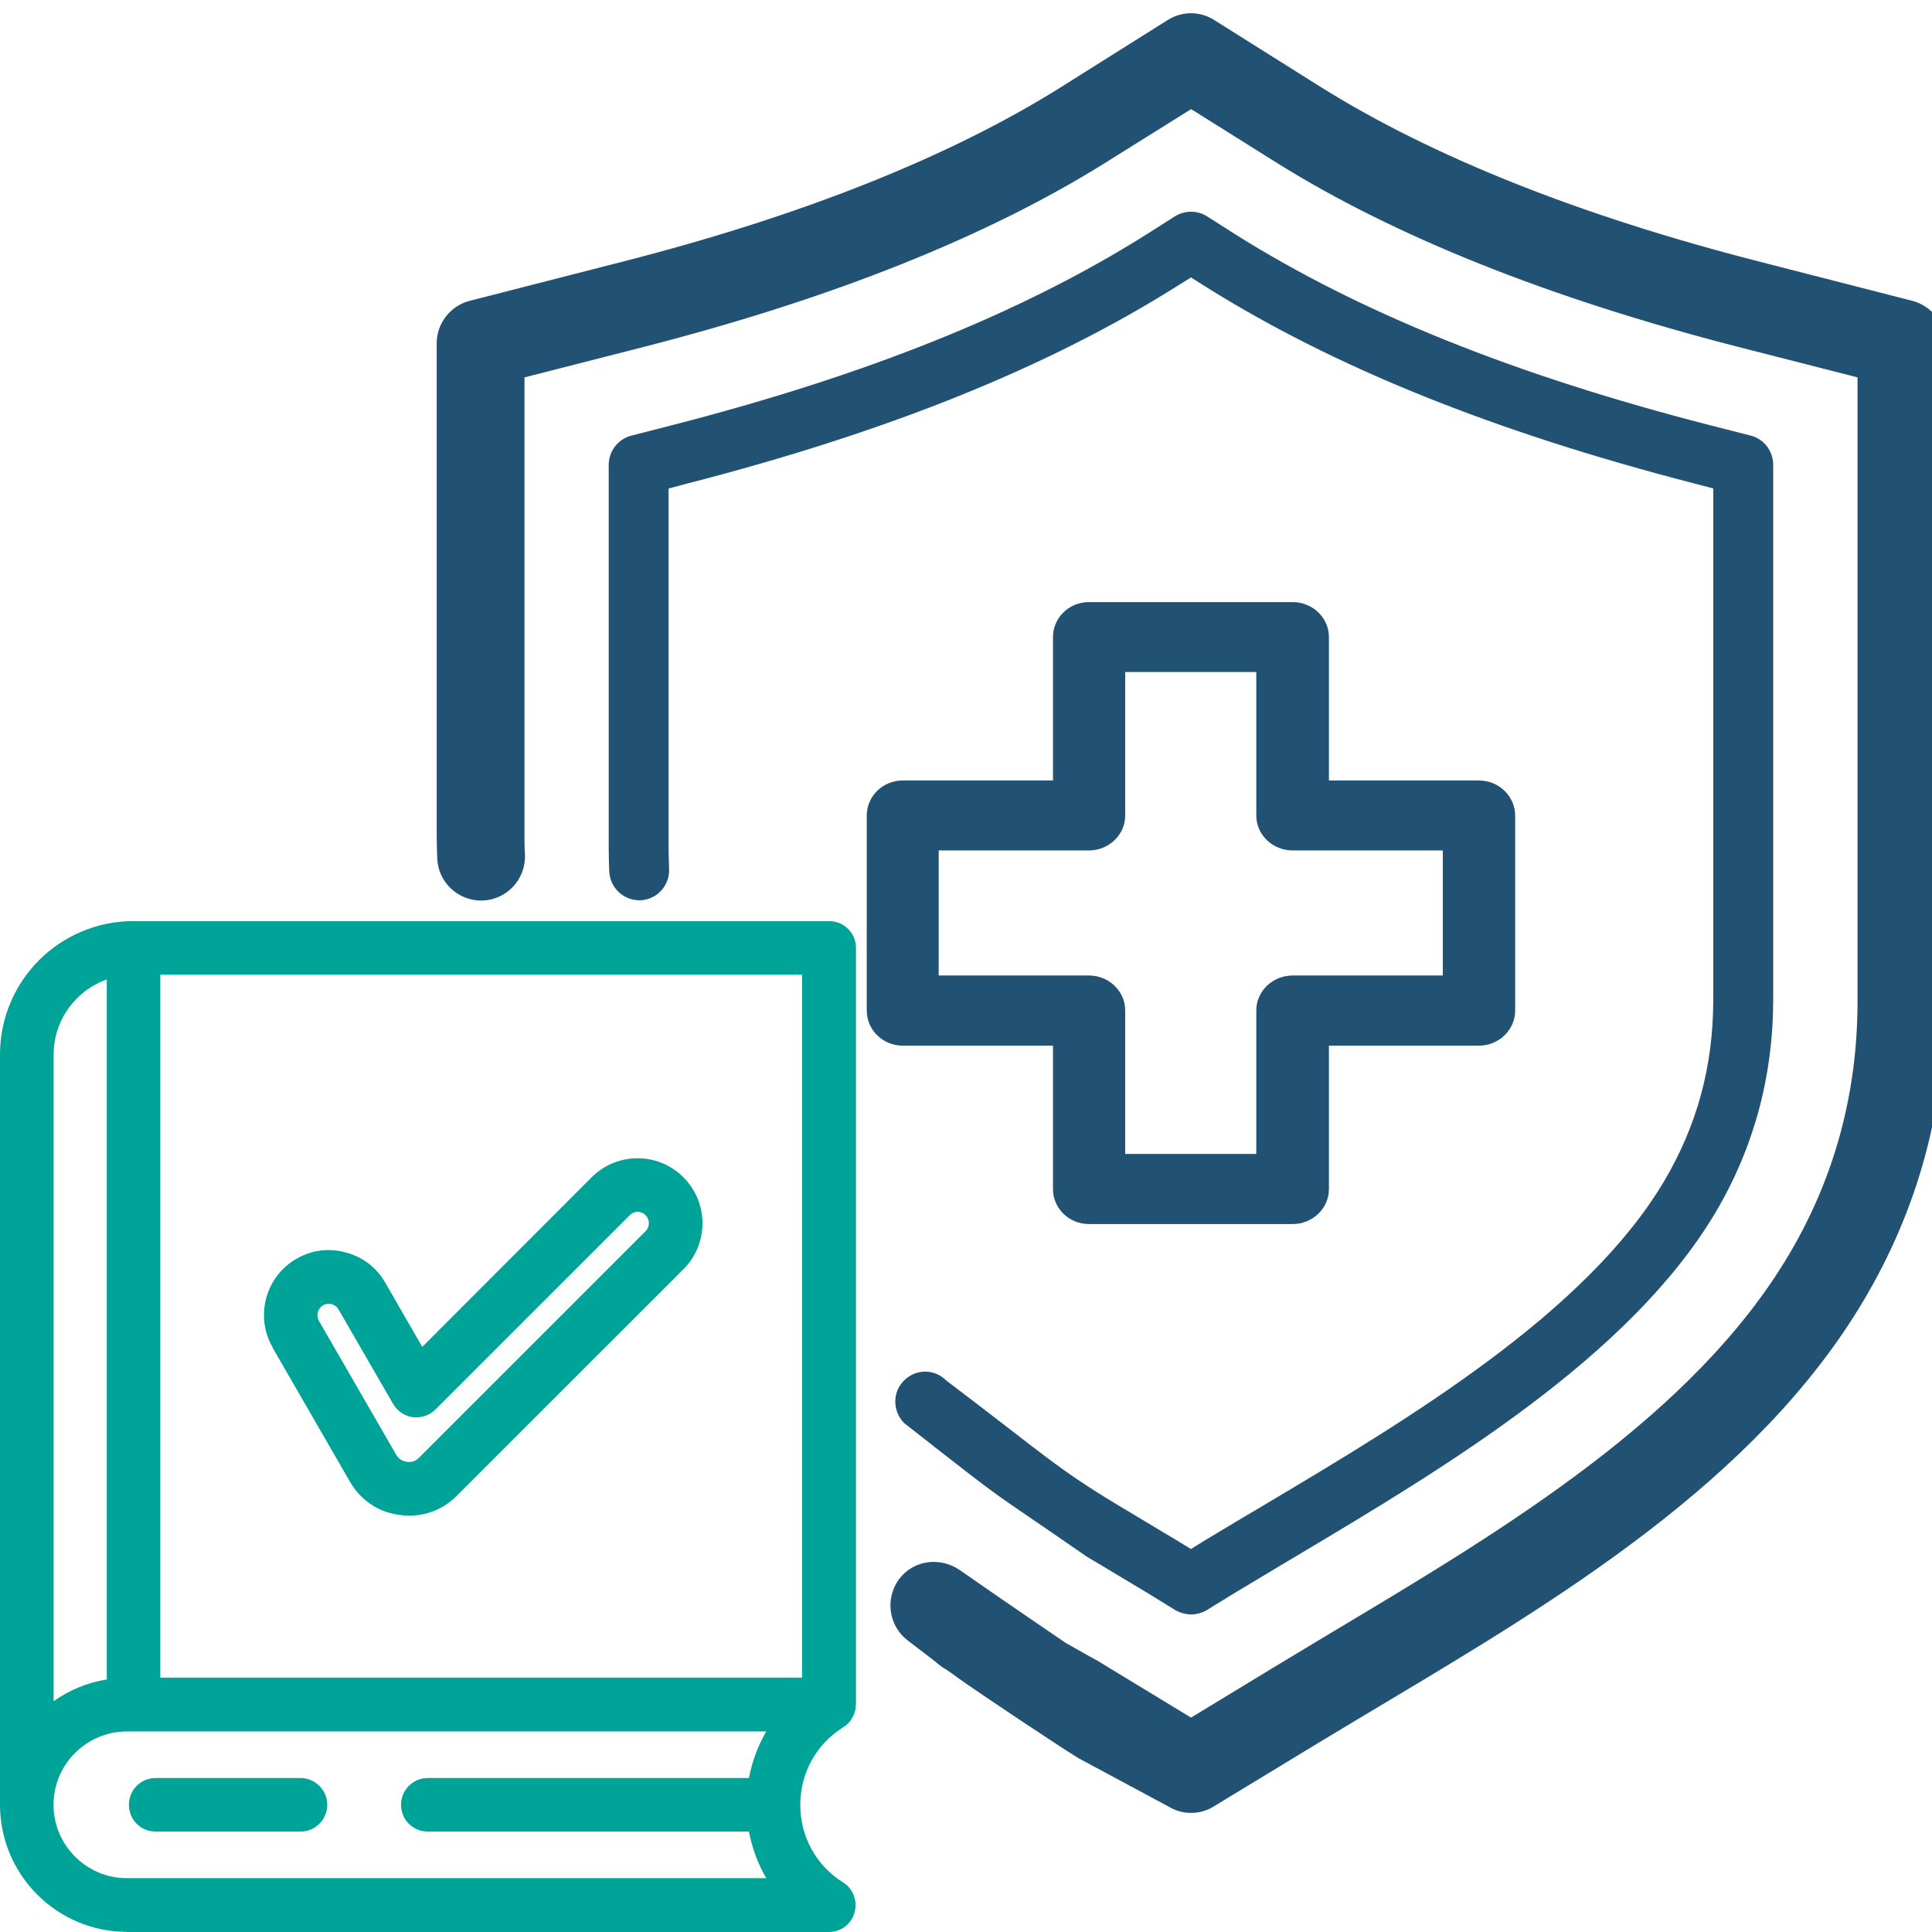
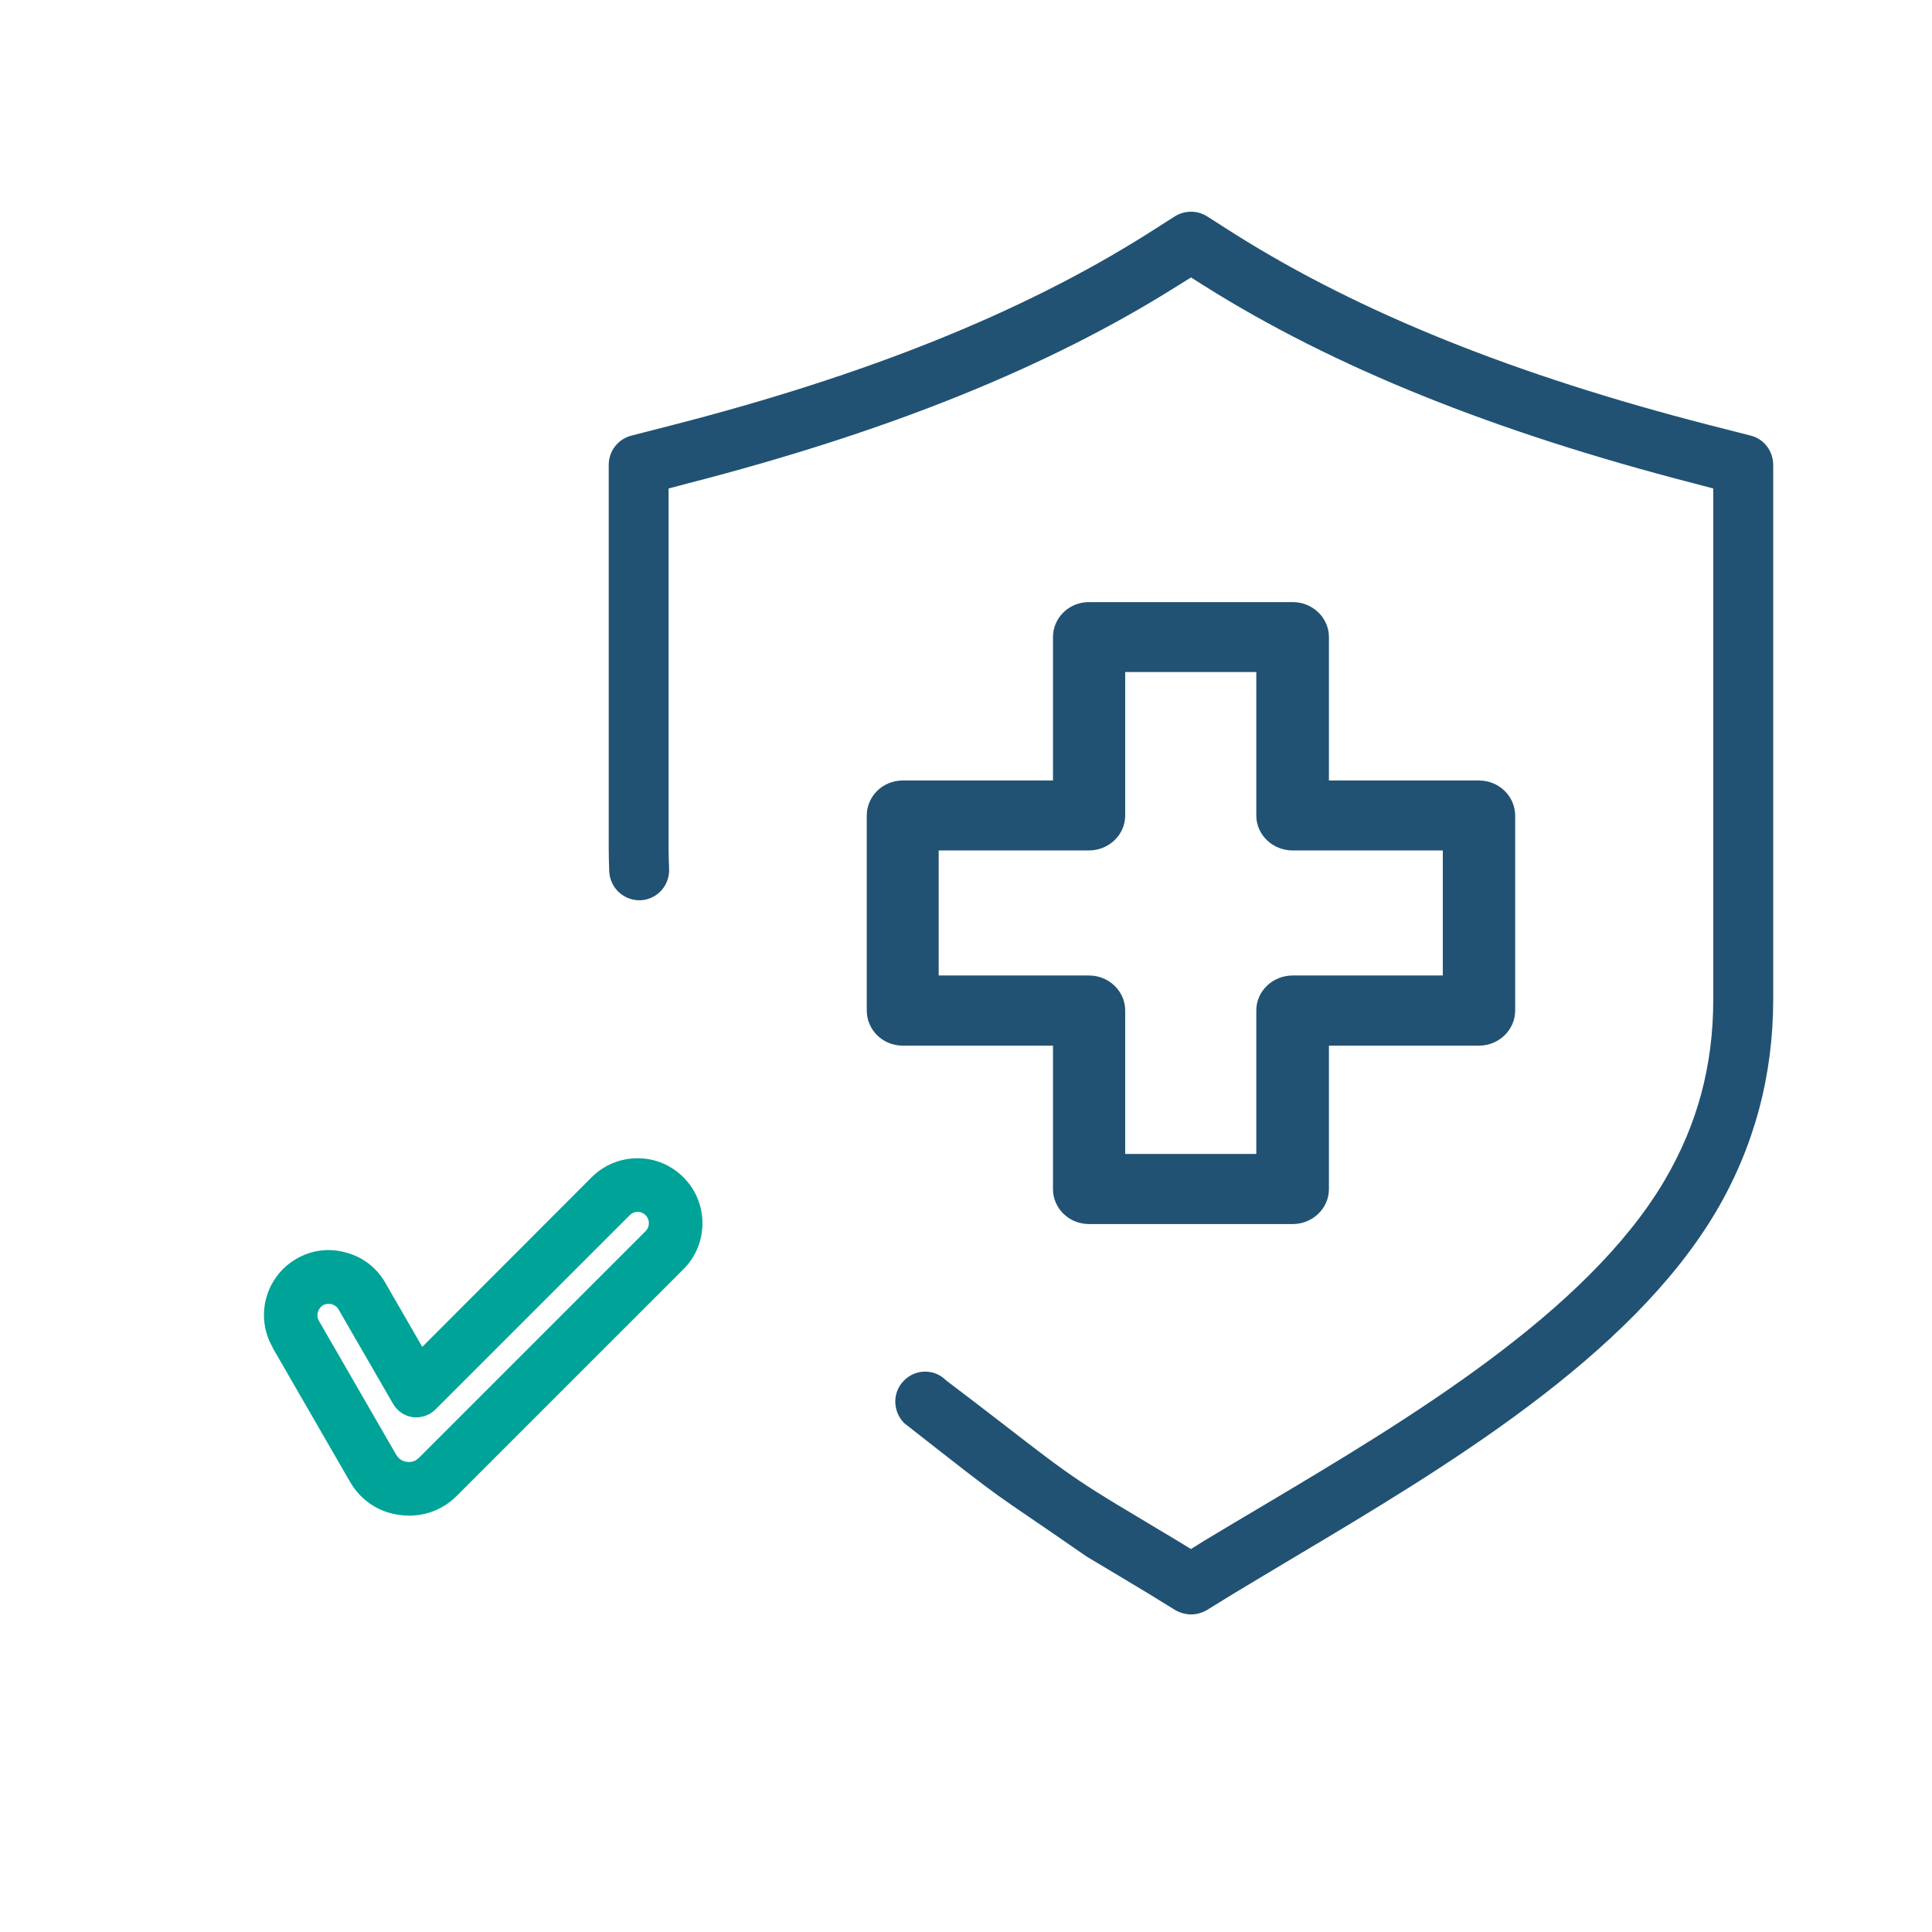
<svg xmlns="http://www.w3.org/2000/svg" width="73" height="73" viewBox="0 0 73 73" fill="none">
  <g clip-path="url(#clip0_23580_7124)">
-     <path fill-rule="evenodd" clip-rule="evenodd" d="M4.034 37.005V63.458C3.296 63.575 2.614 63.864 2.026 64.28V39.853C2.026 38.542 2.863 37.421 4.034 37.008V37.005ZM30.305 63.39H6.057V36.829H30.305V63.39ZM4.795 70.966C3.267 70.966 2.023 69.722 2.023 68.194C2.023 66.666 3.267 65.422 4.795 65.422H28.953C28.637 65.96 28.423 66.549 28.297 67.181H16.166C15.609 67.181 15.153 67.629 15.153 68.194C15.153 68.759 15.609 69.206 16.166 69.206H28.297C28.423 69.836 28.637 70.427 28.953 70.966H4.795ZM4.795 73H31.324C31.772 73 32.17 72.701 32.287 72.262C32.41 71.832 32.238 71.367 31.857 71.127C30.835 70.489 30.238 69.394 30.238 68.197C30.238 66.999 30.835 65.907 31.857 65.266L31.866 65.258C31.907 65.231 31.948 65.208 31.983 65.176C31.992 65.167 31.992 65.158 32.006 65.158C32.038 65.126 32.074 65.082 32.106 65.05C32.106 65.05 32.106 65.041 32.115 65.041C32.141 65.009 32.164 64.965 32.191 64.924C32.191 64.915 32.2 64.915 32.2 64.906C32.223 64.865 32.249 64.825 32.267 64.775C32.267 64.766 32.276 64.766 32.276 64.757C32.284 64.707 32.308 64.666 32.317 64.617C32.325 64.567 32.334 64.517 32.334 64.467V64.435C32.334 64.435 32.343 64.418 32.343 64.409V35.816C32.343 35.252 31.886 34.804 31.33 34.804H5.044C2.257 34.804 0 37.06 0 39.847V68.191C0 70.837 2.149 72.994 4.795 72.994V73Z" fill="#00A398" />
-     <path fill-rule="evenodd" clip-rule="evenodd" d="M11.353 67.181H5.884C5.319 67.181 4.871 67.629 4.871 68.194C4.871 68.759 5.319 69.206 5.884 69.206H11.353C11.909 69.206 12.366 68.75 12.366 68.194C12.366 67.638 11.909 67.181 11.353 67.181Z" fill="#00A398" />
-     <path fill-rule="evenodd" clip-rule="evenodd" d="M18.224 33.527C18.857 33.5 19.357 32.967 19.337 32.321C19.317 32.063 19.317 31.798 19.317 31.544V13.871L24.222 12.618C31.28 10.806 37.111 8.478 41.546 5.697L45.007 3.533L48.458 5.697C52.899 8.481 58.73 10.806 65.782 12.618L70.686 13.871V37.845C70.686 41.369 69.799 44.672 68.029 47.653C64.341 53.884 57.113 58.202 50.741 62.011C49.938 62.496 49.144 62.969 48.377 63.434L45.003 65.484L41.629 63.434C40.856 62.959 41.741 63.489 40 62.5C40 62.5 37.5 60.8 35.992 59.744C35.473 59.381 34.765 59.45 34.375 59.962C33.998 60.474 34.091 61.198 34.602 61.587C37.5 63.794 34.415 61.496 36.5 63C37.25 63.541 40.243 65.534 41 66L44.407 67.829C44.587 67.943 44.793 68 45.003 68C45.213 68 45.42 67.943 45.6 67.829L49.571 65.417C50.338 64.952 51.121 64.486 51.925 64.004C58.54 60.054 66.035 55.582 70.013 48.839C71.996 45.486 73 41.795 73 37.842V12.97C73 12.447 72.64 11.982 72.13 11.851L66.355 10.37C59.523 8.622 53.919 6.381 49.674 3.734L45.61 1.178C45.24 0.941 44.77 0.941 44.39 1.178L40.326 3.734C36.091 6.384 30.477 8.625 23.655 10.37L17.87 11.851C17.36 11.985 17 12.45 17 12.97L17 31.544C17 31.828 17.01 32.123 17.02 32.408C17.04 33.054 17.587 33.547 18.22 33.527H18.224Z" fill="#215273" stroke="#215273" />
    <path fill-rule="evenodd" clip-rule="evenodd" d="M34.153 52.167C33.709 52.615 33.728 53.329 34.163 53.771C38.467 57.143 37 56 41.062 58.816C41.859 59.294 42.617 59.742 43.34 60.18L44.415 60.842C44.601 60.944 44.804 61 45.007 61C45.209 61 45.415 60.944 45.592 60.842L46.667 60.18C47.389 59.742 48.151 59.294 48.945 58.816C54.586 55.457 61.591 51.281 64.843 45.774C66.278 43.337 67 40.639 67 37.764V17.571C67 17.047 66.657 16.59 66.157 16.461L64.581 16.059C57.244 14.172 51.396 11.82 46.7 8.87L45.598 8.168C45.235 7.944 44.775 7.944 44.402 8.168L43.3 8.87C38.604 11.82 32.756 14.172 25.419 16.059L23.853 16.461C23.343 16.593 23 17.051 23 17.571L23 32.037C23 32.336 23.01 32.633 23.02 32.932C23.056 33.568 23.585 34.042 24.216 34.016C24.837 33.98 25.317 33.446 25.281 32.811C25.272 32.557 25.262 32.297 25.262 32.037L25.262 18.457L25.974 18.269C33.544 16.32 39.604 13.882 44.493 10.8L45.003 10.483L45.503 10.8C50.396 13.879 56.456 16.316 64.022 18.269L64.735 18.457V37.764C64.735 40.267 64.134 42.497 62.892 44.608C59.937 49.611 53.21 53.626 47.798 56.847C46.984 57.331 46.222 57.779 45.48 58.23L45 58.53L44.51 58.23C43.768 57.782 43.01 57.334 42.202 56.847C39.902 55.458 39.5 55 35.748 52.157C35.303 51.709 34.591 51.719 34.153 52.167Z" fill="#215273" />
    <path fill-rule="evenodd" clip-rule="evenodd" d="M54.766 31.884V37.109H48.844C48.222 37.109 47.719 37.591 47.719 38.178V43.851H42.265V38.178C42.265 37.591 41.762 37.109 41.149 37.109H35.218V31.884H41.14C41.762 31.884 42.265 31.403 42.265 30.816V25.143H47.719V30.816C47.719 31.403 48.222 31.884 48.844 31.884H54.766ZM48.847 23H41.143C40.53 23 40.037 23.482 40.037 24.069V29.741H34.106C33.493 29.741 33 30.223 33 30.819V38.181C33 38.777 33.493 39.259 34.106 39.259H40.037V44.931C40.037 45.518 40.53 46 41.143 46H48.847C49.46 46 49.963 45.518 49.963 44.931V39.259H55.885C56.497 39.259 57 38.777 57 38.181V30.819C57 30.223 56.497 29.741 55.885 29.741H49.963V24.069C49.963 23.482 49.46 23 48.847 23Z" fill="#215273" stroke="#215273" stroke-width="0.5" />
    <path fill-rule="evenodd" clip-rule="evenodd" d="M12.208 49.316C12.281 49.276 12.357 49.267 12.415 49.267C12.465 49.267 12.506 49.276 12.533 49.276C12.6 49.302 12.714 49.343 12.79 49.474L14.857 53.051C15.015 53.318 15.287 53.508 15.604 53.549C15.92 53.581 16.227 53.482 16.45 53.259L23.795 45.915C23.903 45.807 24.026 45.789 24.093 45.789C24.161 45.789 24.284 45.807 24.392 45.915C24.559 46.082 24.559 46.354 24.392 46.521L15.835 55.077C15.703 55.209 15.56 55.259 15.378 55.235C15.188 55.209 15.071 55.127 14.971 54.969L12.05 49.908C11.932 49.709 12.009 49.434 12.208 49.319V49.316ZM10.299 50.92L13.221 55.982C13.627 56.687 14.301 57.144 15.112 57.243C15.229 57.261 15.352 57.267 15.469 57.267C16.142 57.267 16.772 57.009 17.269 56.511L25.826 47.955C26.781 47.001 26.781 45.441 25.826 44.487C25.361 44.021 24.746 43.764 24.093 43.764C23.441 43.764 22.814 44.021 22.351 44.487L15.955 50.891L14.553 48.459C14.228 47.894 13.698 47.487 13.06 47.323C12.43 47.147 11.766 47.232 11.201 47.563C10.03 48.236 9.623 49.744 10.305 50.915L10.299 50.92Z" fill="#00A398" />
  </g>
  <defs>
    <clipPath id="clip0_23580_7124">
      <rect width="73" height="73" fill="white" />
    </clipPath>
  </defs>
</svg>